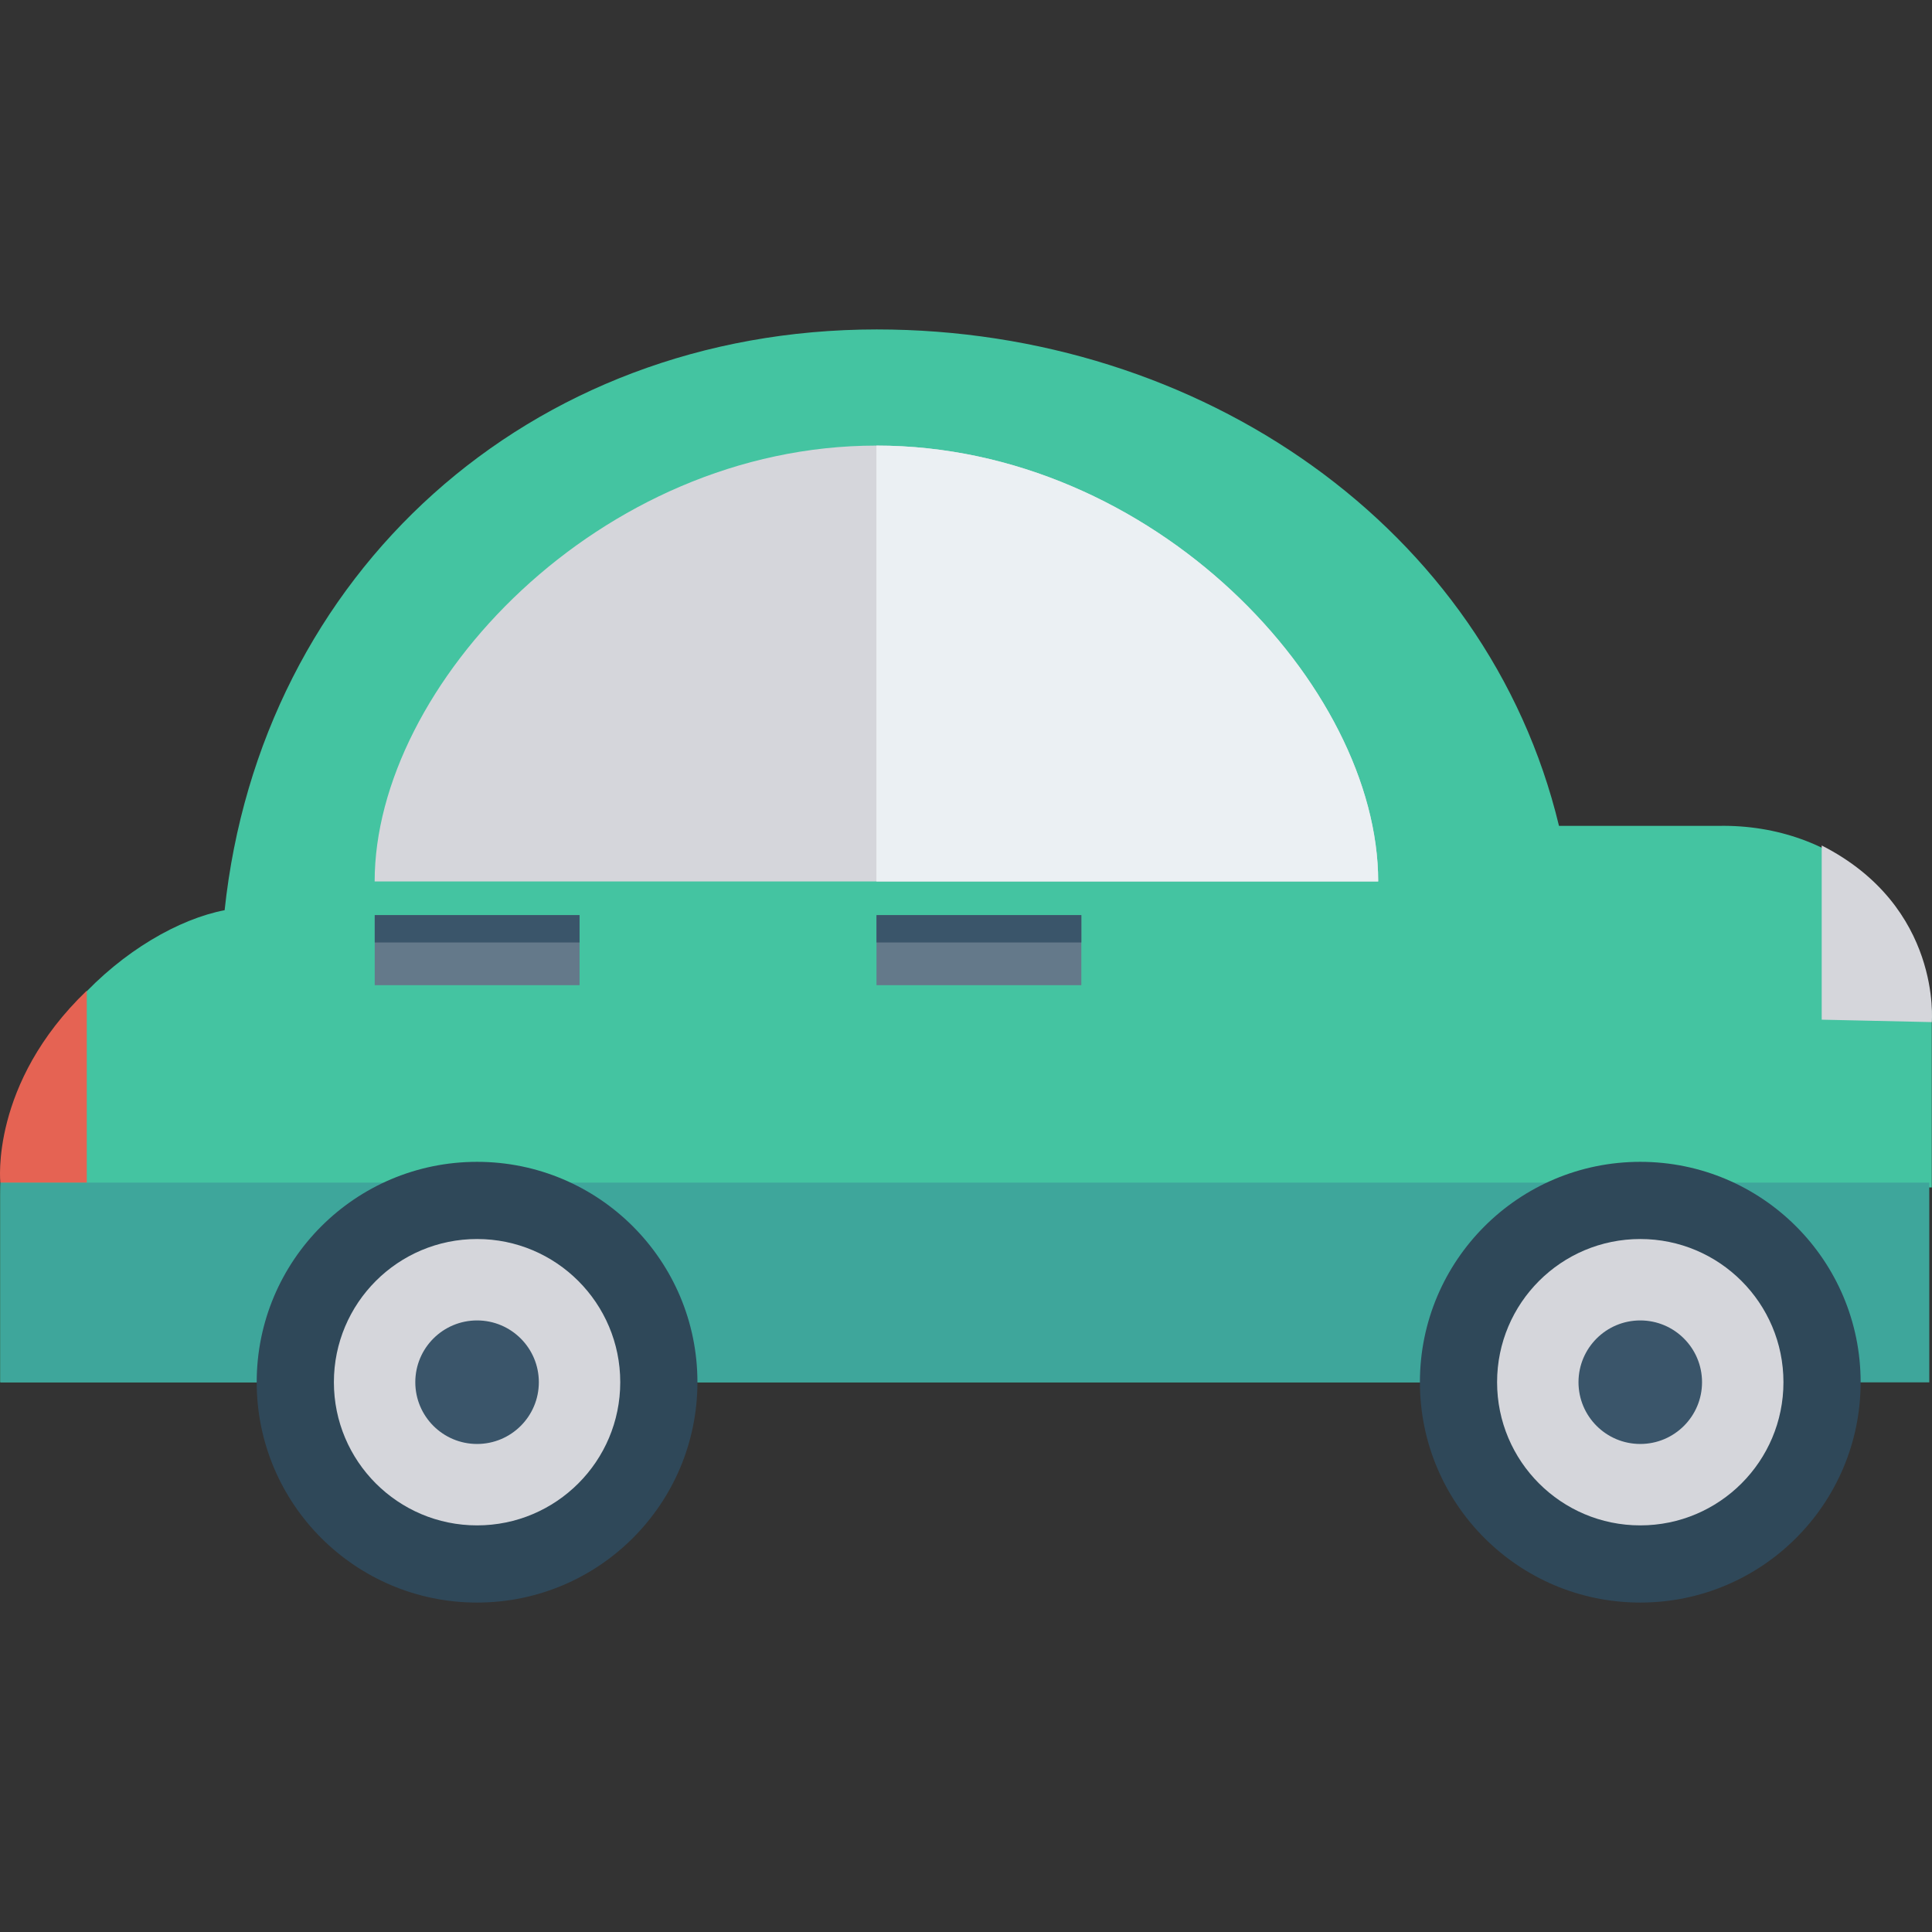
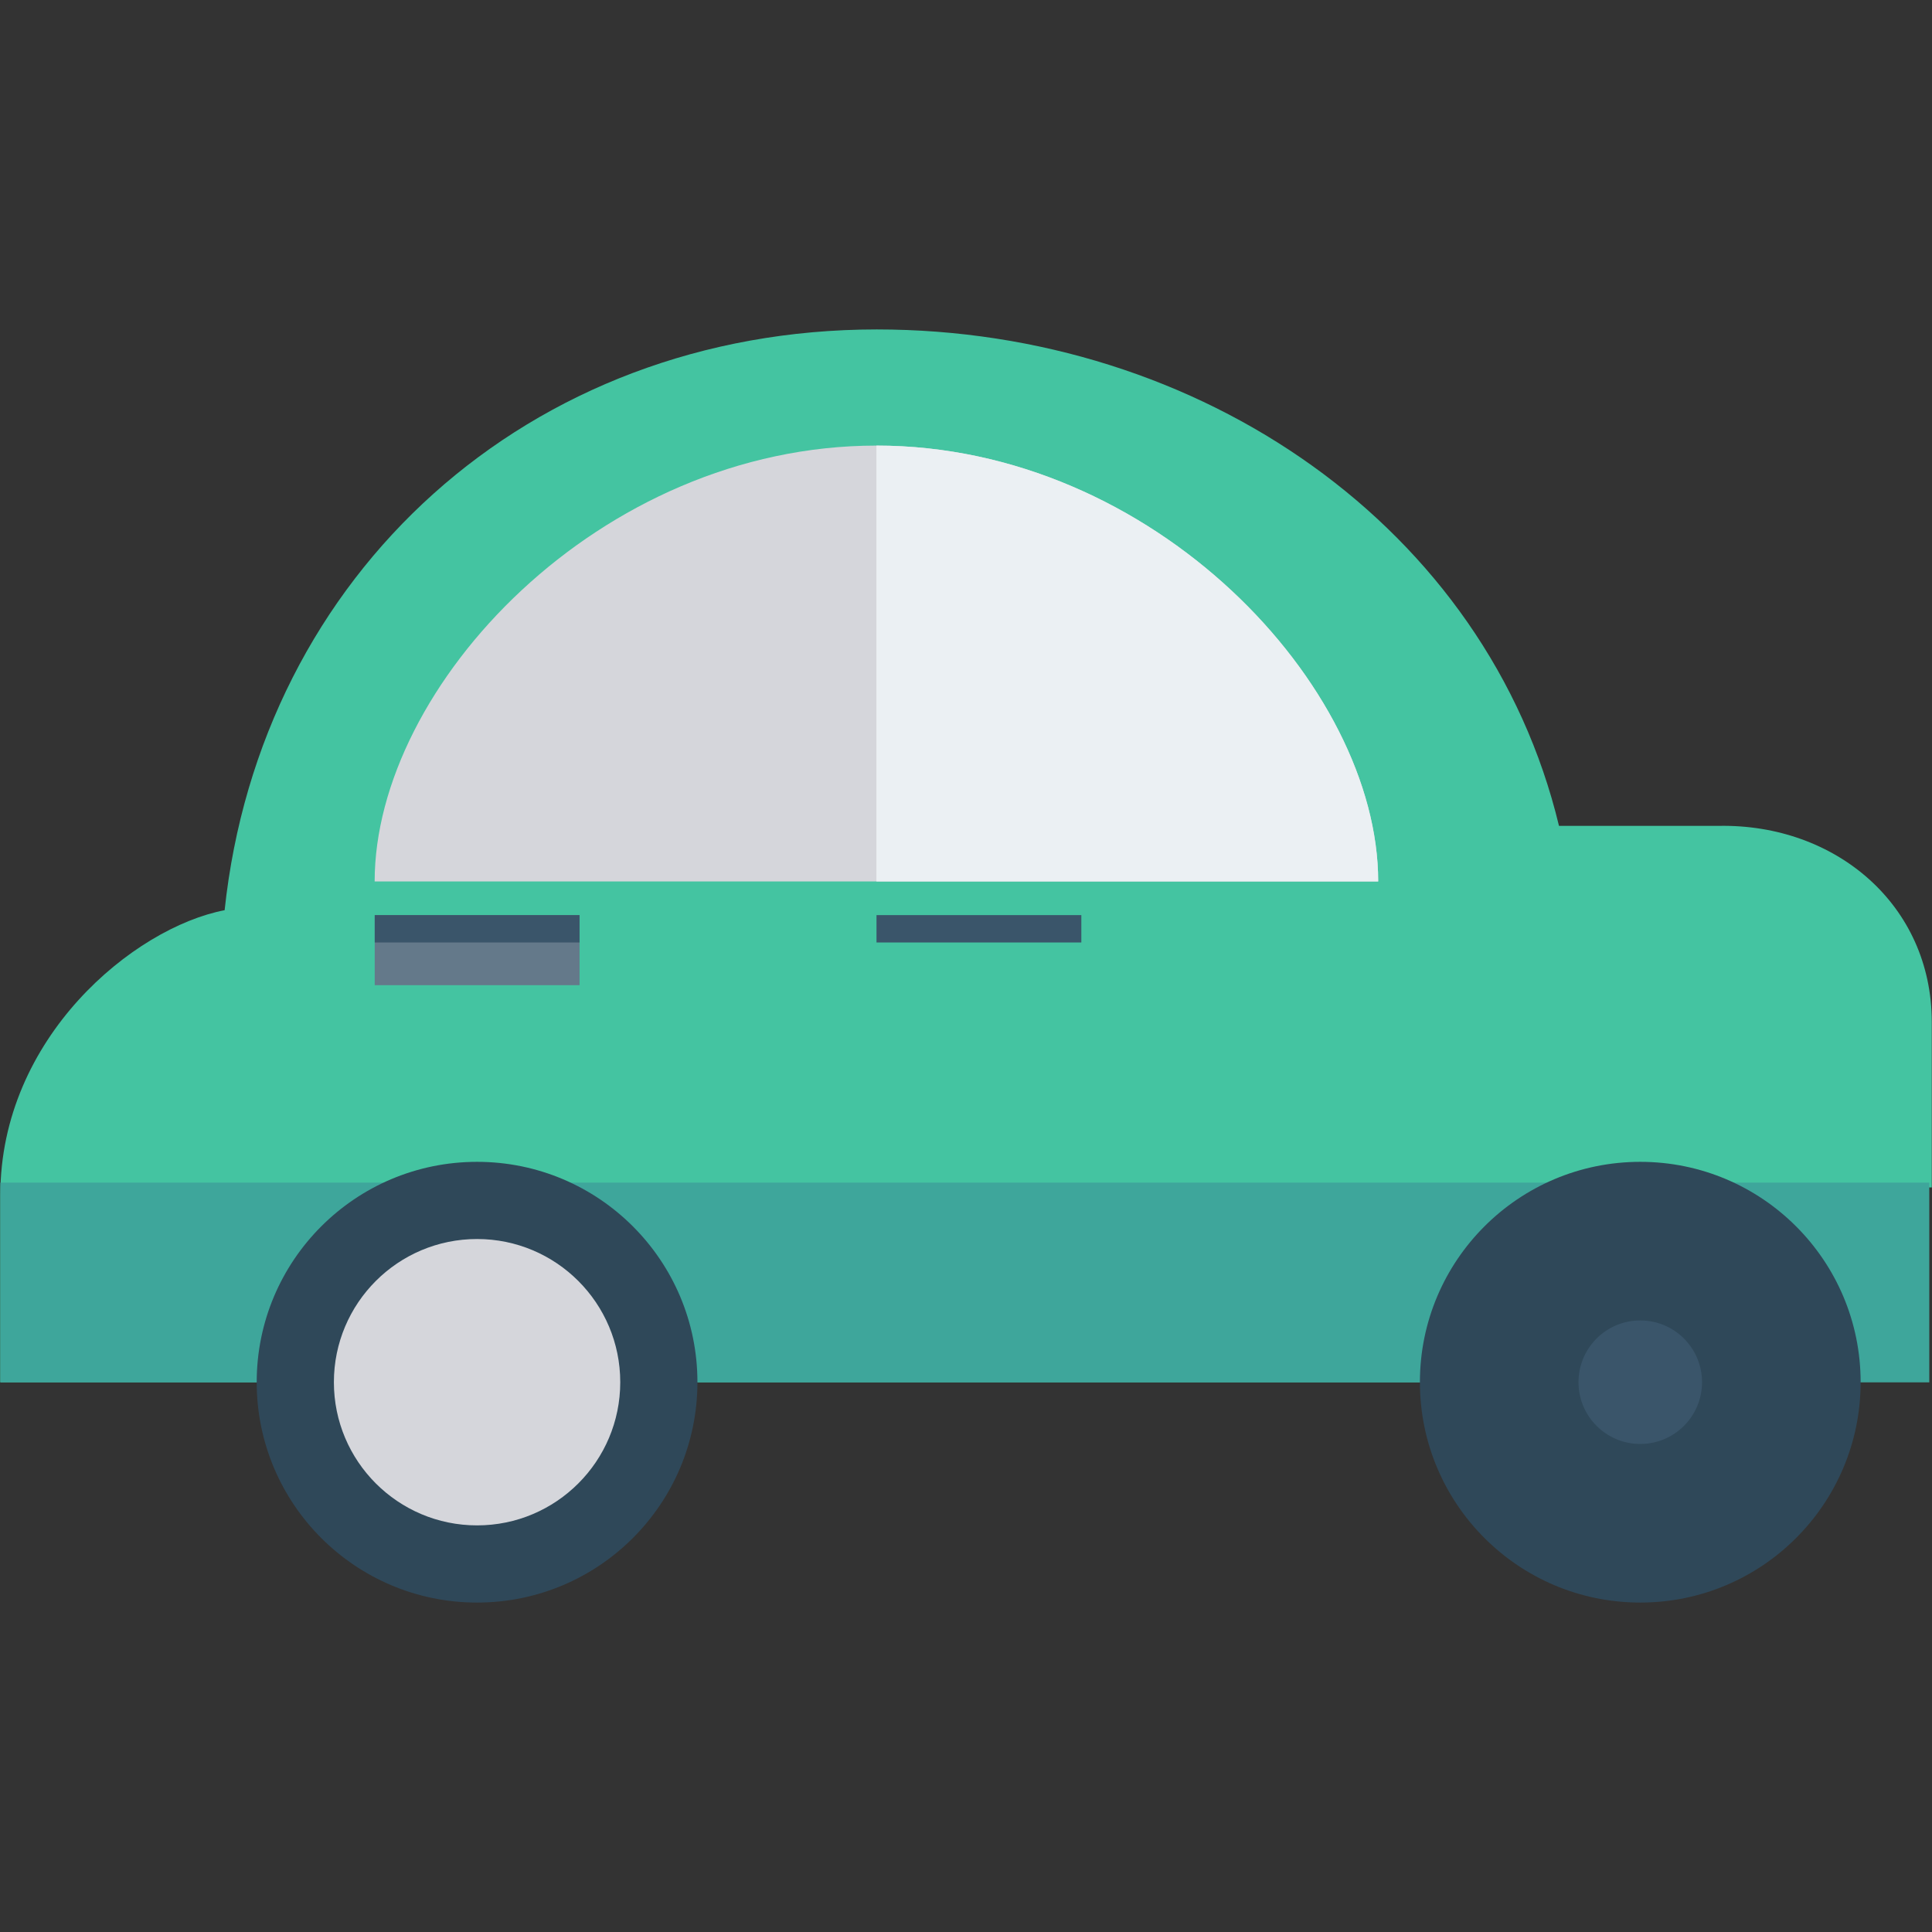
<svg xmlns="http://www.w3.org/2000/svg" id="Capa_1" x="0px" y="0px" viewBox="0 0 426.667 426.667" style="enable-background:new 0 0 426.667 426.667;" xml:space="preserve">
  <rect x="0" y="0" width="426.667" height="426.667" fill="#333333" stroke="none" />
  <path style="fill:#44C4A1;" d="M379.567,182.386h-35.276c-15.828-65.832-79.182-109.633-150.672-109.633 c-76.896,0-136.118,53.996-144.013,128.256c-20.078,3.858-49.53,28.156-49.53,62.887v41.373h400.063v-43.028h26.478v-36.516 C426.617,199.877,405.41,181.912,379.567,182.386z" />
  <rect x="0.085" y="261.174" style="fill:#3EA69B;" width="425.984" height="44.109" />
  <path style="fill:#D5D6DB;" d="M82.739,194.667c0-43.157,49.612-96.263,110.812-96.263s110.812,53.106,110.812,96.263H82.739z" />
  <path style="fill:#EBF0F3;" d="M304.362,194.667c0-43.157-49.612-96.263-110.812-96.263v96.263H304.362z" />
  <circle style="fill:#2F4859;" cx="105.357" cy="305.248" r="48.666" />
  <circle style="fill:#D5D6DB;" cx="105.357" cy="305.248" r="31.62" />
-   <circle style="fill:#3A556A;" cx="105.357" cy="305.248" r="13.641" />
-   <rect x="193.57" y="202.123" style="fill:#64798A;" width="45.235" height="15.445" />
  <rect x="193.57" y="202.093" style="fill:#3A556A;" width="45.235" height="6.046" />
  <rect x="82.756" y="202.123" style="fill:#64798A;" width="45.235" height="15.445" />
  <rect x="82.756" y="202.093" style="fill:#3A556A;" width="45.235" height="6.046" />
-   <path style="fill:#D5D6DB;" d="M402.309,186.718v38.469l24.308,0.538C426.617,225.726,428.917,200.249,402.309,186.718z" />
-   <path style="fill:#E56353;" d="M0.076,261.162h19.088v-42.385C-2.269,239.348,0.076,261.162,0.076,261.162z" />
  <circle style="fill:#2F4859;" cx="362.24" cy="305.248" r="48.666" />
-   <circle style="fill:#D5D6DB;" cx="362.24" cy="305.248" r="31.62" />
  <circle style="fill:#3A556A;" cx="362.24" cy="305.248" r="13.641" />
  <g> </g>
  <g> </g>
  <g> </g>
  <g> </g>
  <g> </g>
  <g> </g>
  <g> </g>
  <g> </g>
  <g> </g>
  <g> </g>
  <g> </g>
  <g> </g>
  <g> </g>
  <g> </g>
  <g> </g>
</svg>